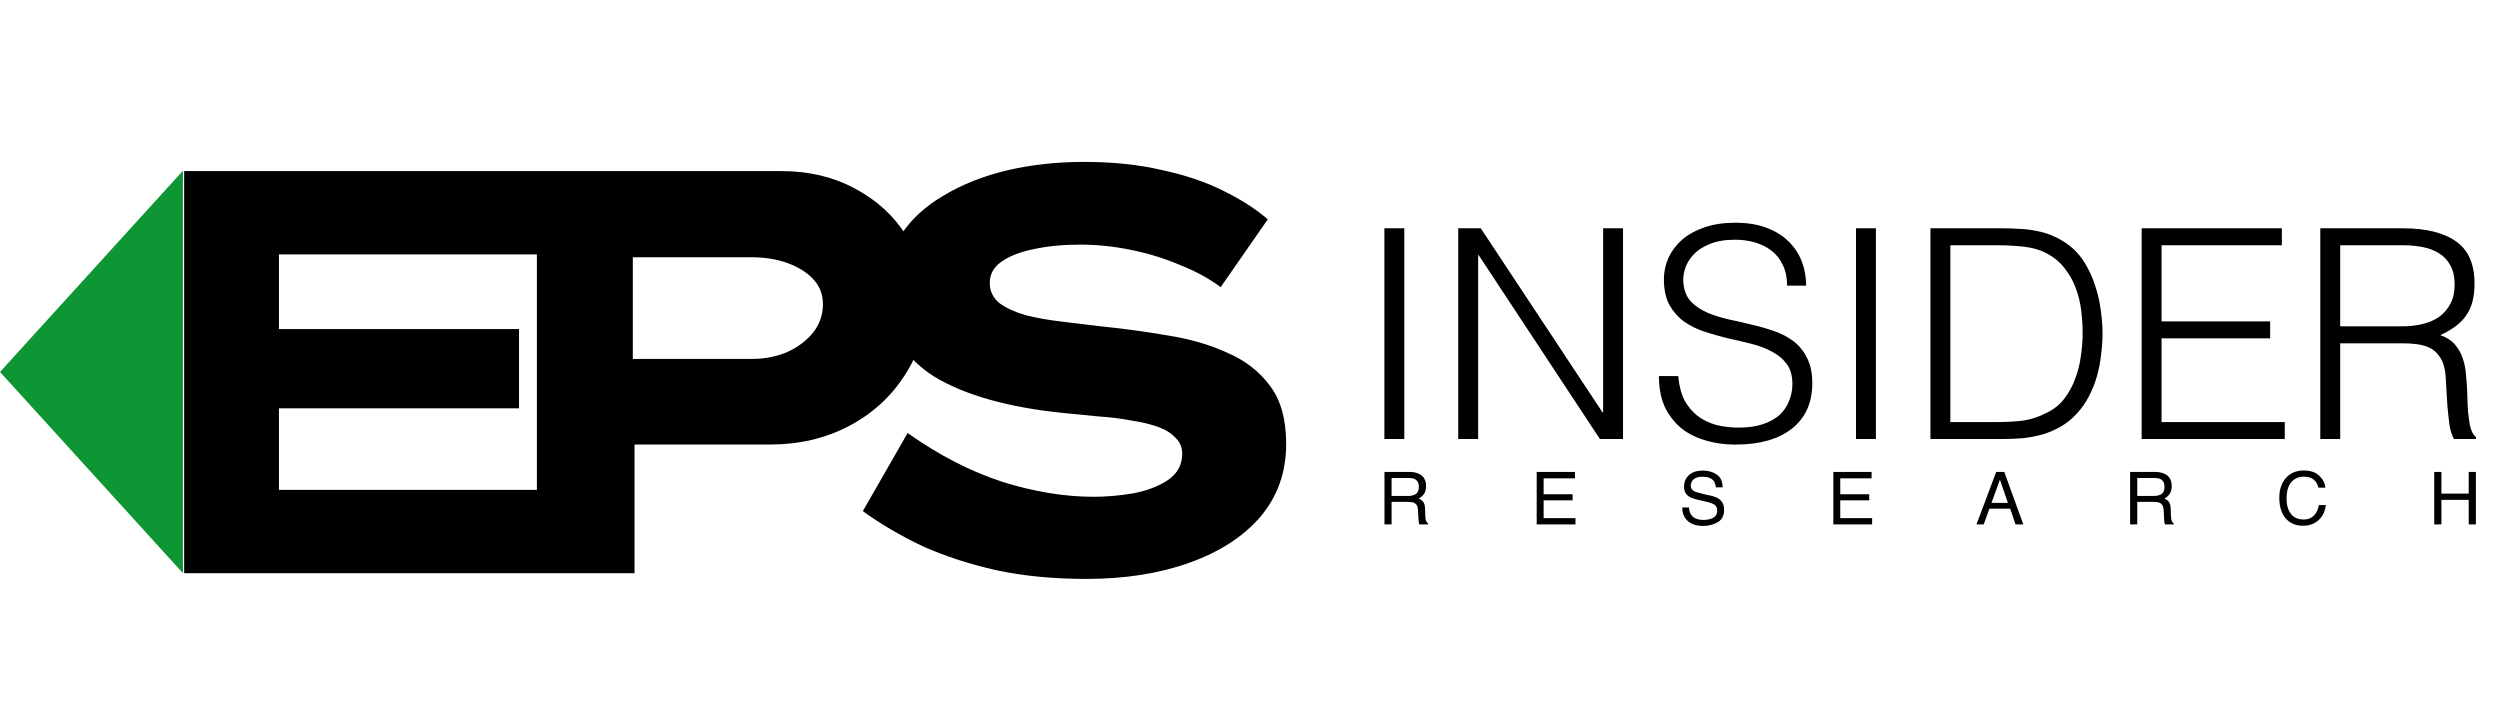
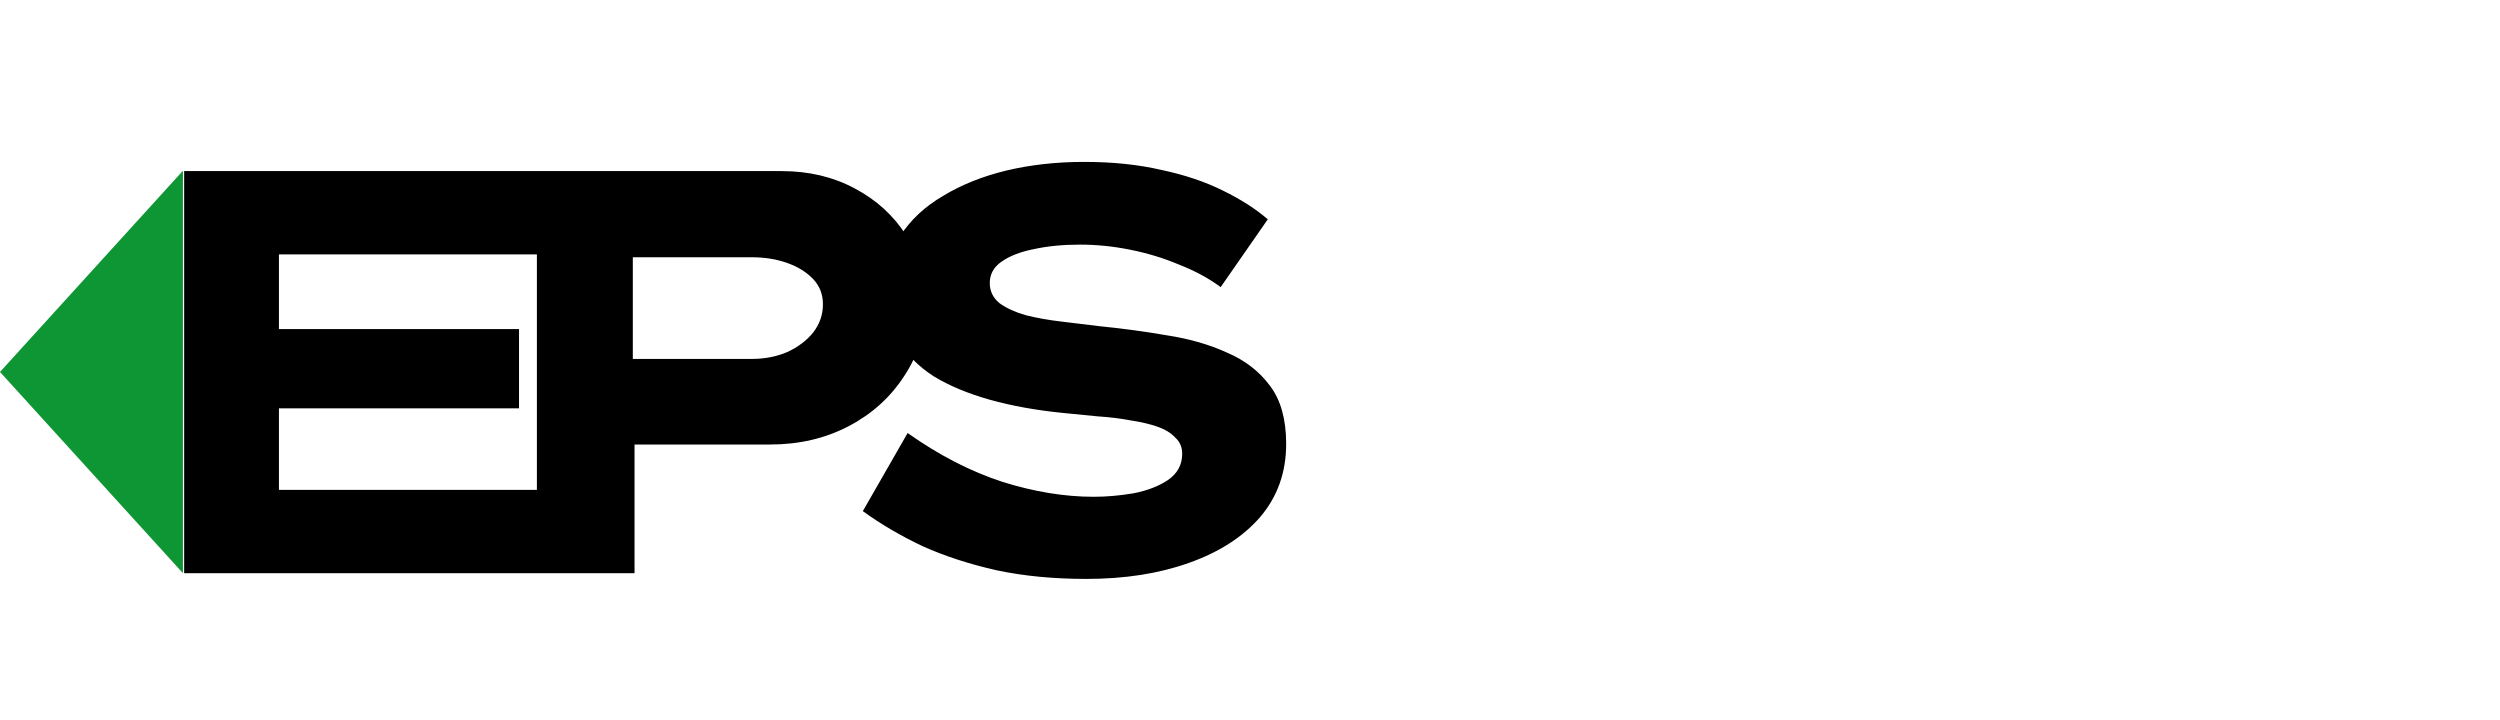
<svg xmlns="http://www.w3.org/2000/svg" width="205" height="59" viewBox="0 0 205 59" fill="none">
  <path d="M15.101 47V14.03H44.68V20.86H22.873V40.17H45.151V47H15.101ZM19.34 33.482V26.983H42.56V33.482H19.34ZM44.025 47V14.03H64.09C66.319 14.03 68.313 14.501 70.072 15.443C71.862 16.385 73.275 17.672 74.311 19.305C75.378 20.938 75.912 22.775 75.912 24.816C75.912 27.045 75.331 29.039 74.169 30.798C73.039 32.556 71.516 33.938 69.601 34.942C67.685 35.947 65.534 36.45 63.148 36.45H52.032V47H44.025ZM51.891 29.432H61.641C62.708 29.432 63.682 29.243 64.561 28.866C65.44 28.458 66.147 27.924 66.68 27.265C67.214 26.574 67.481 25.805 67.481 24.957C67.481 24.141 67.214 23.45 66.68 22.885C66.147 22.32 65.44 21.88 64.561 21.566C63.682 21.252 62.708 21.095 61.641 21.095H51.891V29.432ZM89.074 47.471C86.405 47.471 83.956 47.236 81.726 46.764C79.497 46.262 77.472 45.603 75.65 44.786C73.861 43.938 72.228 42.981 70.752 41.913L74.426 35.508C77.001 37.329 79.591 38.663 82.197 39.511C84.804 40.328 87.3 40.736 89.686 40.736C90.722 40.736 91.806 40.642 92.936 40.453C94.067 40.233 95.009 39.872 95.762 39.37C96.547 38.836 96.94 38.114 96.94 37.203C96.94 36.669 96.751 36.23 96.374 35.884C96.029 35.508 95.542 35.209 94.914 34.989C94.286 34.77 93.549 34.597 92.701 34.471C91.884 34.314 90.989 34.205 90.016 34.142C89.074 34.047 88.116 33.953 87.143 33.859C84.945 33.639 82.951 33.278 81.161 32.776C79.371 32.273 77.833 31.63 76.545 30.845C75.289 30.028 74.316 29.039 73.625 27.877C72.934 26.716 72.589 25.381 72.589 23.874C72.589 22.178 72.997 20.671 73.814 19.352C74.661 18.034 75.839 16.934 77.346 16.055C78.853 15.145 80.58 14.454 82.527 13.983C84.505 13.512 86.625 13.276 88.886 13.276C91.241 13.276 93.36 13.496 95.244 13.936C97.159 14.344 98.839 14.909 100.284 15.631C101.76 16.354 102.984 17.139 103.958 17.986L100.095 23.544C99.122 22.822 97.992 22.21 96.704 21.707C95.448 21.174 94.114 20.765 92.701 20.483C91.319 20.2 89.938 20.059 88.556 20.059C87.143 20.059 85.871 20.184 84.741 20.436C83.642 20.655 82.763 21.001 82.103 21.472C81.475 21.911 81.161 22.492 81.161 23.215C81.161 23.874 81.428 24.423 81.962 24.863C82.527 25.271 83.249 25.601 84.129 25.852C85.008 26.072 85.981 26.245 87.049 26.37C88.116 26.496 89.153 26.621 90.157 26.747C92.041 26.935 93.894 27.187 95.715 27.501C97.536 27.783 99.169 28.254 100.613 28.914C102.089 29.542 103.267 30.452 104.146 31.645C105.025 32.807 105.465 34.393 105.465 36.403C105.465 38.726 104.758 40.72 103.345 42.384C101.932 44.017 99.986 45.273 97.505 46.152C95.056 47.031 92.245 47.471 89.074 47.471Z" fill="black" />
-   <path d="M113.52 36V18.72H115.152V36H113.52ZM121.256 20.928H121.208V36H119.576V18.72H121.424L131.408 33.816H131.456V18.72H133.088V36H131.192L121.256 20.928ZM137.616 30.84C137.68 31.608 137.848 32.264 138.12 32.808C138.408 33.336 138.768 33.768 139.2 34.104C139.648 34.44 140.16 34.688 140.736 34.848C141.312 34.992 141.928 35.064 142.584 35.064C143.352 35.064 144.016 34.968 144.576 34.776C145.136 34.584 145.592 34.328 145.944 34.008C146.296 33.672 146.552 33.288 146.712 32.856C146.888 32.424 146.976 31.968 146.976 31.488C146.976 30.816 146.824 30.272 146.52 29.856C146.216 29.44 145.816 29.104 145.32 28.848C144.84 28.576 144.28 28.36 143.64 28.2C143.016 28.04 142.368 27.888 141.696 27.744C141.04 27.584 140.392 27.4 139.752 27.192C139.128 26.984 138.568 26.704 138.072 26.352C137.592 26 137.2 25.552 136.896 25.008C136.592 24.448 136.44 23.744 136.44 22.896C136.44 22.304 136.56 21.728 136.8 21.168C137.056 20.608 137.424 20.112 137.904 19.68C138.4 19.248 139.016 18.904 139.752 18.648C140.488 18.392 141.336 18.264 142.296 18.264C143.272 18.264 144.12 18.4 144.84 18.672C145.576 18.944 146.184 19.32 146.664 19.8C147.144 20.264 147.504 20.808 147.744 21.432C147.984 22.056 148.104 22.72 148.104 23.424H146.544C146.544 22.768 146.424 22.2 146.184 21.72C145.96 21.24 145.648 20.848 145.248 20.544C144.848 20.24 144.392 20.016 143.88 19.872C143.368 19.728 142.84 19.656 142.296 19.656C141.464 19.656 140.76 19.776 140.184 20.016C139.624 20.24 139.176 20.536 138.84 20.904C138.504 21.272 138.272 21.68 138.144 22.128C138.016 22.576 137.992 23.024 138.072 23.472C138.168 24.032 138.392 24.48 138.744 24.816C139.096 25.152 139.528 25.432 140.04 25.656C140.552 25.864 141.112 26.04 141.72 26.184C142.344 26.312 142.976 26.456 143.616 26.616C144.256 26.76 144.872 26.936 145.464 27.144C146.072 27.352 146.608 27.632 147.072 27.984C147.536 28.336 147.904 28.792 148.176 29.352C148.464 29.896 148.608 30.584 148.608 31.416C148.608 33.016 148.056 34.256 146.952 35.136C145.848 36.016 144.296 36.456 142.296 36.456C141.4 36.456 140.568 36.336 139.8 36.096C139.032 35.872 138.368 35.528 137.808 35.064C137.248 34.584 136.808 34 136.488 33.312C136.184 32.608 136.032 31.784 136.032 30.84H137.616ZM152.192 36V18.72H153.824V36H152.192ZM158.296 36V18.72H164.2C164.68 18.72 165.152 18.736 165.616 18.768C166.08 18.784 166.536 18.84 166.984 18.936C167.432 19.016 167.864 19.144 168.28 19.32C168.712 19.496 169.128 19.728 169.528 20.016C170.104 20.432 170.576 20.944 170.944 21.552C171.312 22.144 171.6 22.776 171.808 23.448C172.032 24.104 172.184 24.776 172.264 25.464C172.36 26.136 172.408 26.76 172.408 27.336C172.408 27.912 172.368 28.496 172.288 29.088C172.224 29.68 172.112 30.264 171.952 30.84C171.792 31.4 171.576 31.944 171.304 32.472C171.048 32.984 170.72 33.456 170.32 33.888C169.92 34.336 169.48 34.696 169 34.968C168.536 35.24 168.04 35.456 167.512 35.616C167 35.76 166.464 35.864 165.904 35.928C165.344 35.976 164.776 36 164.2 36H158.296ZM159.928 34.608H163.84C164.576 34.608 165.264 34.568 165.904 34.488C166.56 34.392 167.224 34.168 167.896 33.816C168.472 33.528 168.944 33.136 169.312 32.64C169.68 32.144 169.968 31.608 170.176 31.032C170.4 30.44 170.552 29.824 170.632 29.184C170.728 28.544 170.776 27.928 170.776 27.336C170.776 26.712 170.736 26.08 170.656 25.44C170.576 24.784 170.424 24.168 170.2 23.592C169.976 23 169.672 22.464 169.288 21.984C168.904 21.488 168.408 21.08 167.8 20.76C167.288 20.488 166.68 20.312 165.976 20.232C165.272 20.152 164.56 20.112 163.84 20.112H159.928V34.608ZM175.616 36V18.72H187.112V20.112H177.248V26.352H186.152V27.744H177.248V34.608H187.352V36H175.616ZM196.984 26.76C197.592 26.76 198.152 26.696 198.664 26.568C199.192 26.44 199.648 26.24 200.032 25.968C200.416 25.68 200.72 25.32 200.944 24.888C201.168 24.456 201.28 23.936 201.28 23.328C201.28 22.688 201.16 22.16 200.92 21.744C200.696 21.328 200.384 21 199.984 20.76C199.6 20.52 199.152 20.352 198.64 20.256C198.144 20.16 197.624 20.112 197.08 20.112H191.896V26.76H196.984ZM191.896 28.152V36H190.264V18.72H197.032C198.936 18.72 200.392 19.08 201.4 19.8C202.408 20.504 202.912 21.656 202.912 23.256C202.912 24.344 202.688 25.208 202.24 25.848C201.808 26.488 201.096 27.032 200.104 27.48C200.616 27.656 201.016 27.912 201.304 28.248C201.592 28.584 201.808 28.968 201.952 29.4C202.096 29.832 202.184 30.288 202.216 30.768C202.264 31.248 202.296 31.712 202.312 32.16C202.328 32.816 202.352 33.36 202.384 33.792C202.432 34.224 202.48 34.576 202.528 34.848C202.592 35.12 202.664 35.336 202.744 35.496C202.824 35.64 202.92 35.752 203.032 35.832V36H201.232C201.056 35.712 200.928 35.312 200.848 34.8C200.784 34.288 200.728 33.752 200.68 33.192C200.648 32.632 200.616 32.088 200.584 31.56C200.568 31.032 200.528 30.6 200.464 30.264C200.368 29.8 200.208 29.432 199.984 29.16C199.776 28.872 199.52 28.656 199.216 28.512C198.912 28.368 198.568 28.272 198.184 28.224C197.816 28.176 197.432 28.152 197.032 28.152H191.896Z" fill="black" />
-   <path d="M115.458 40.668C115.731 40.668 115.947 40.613 116.105 40.504C116.266 40.395 116.346 40.197 116.346 39.912C116.346 39.605 116.234 39.397 116.012 39.285C115.893 39.227 115.733 39.197 115.534 39.197H114.11V40.668H115.458ZM113.527 38.696H115.52C115.848 38.696 116.118 38.744 116.331 38.84C116.735 39.023 116.938 39.362 116.938 39.856C116.938 40.114 116.884 40.325 116.776 40.489C116.671 40.653 116.522 40.785 116.331 40.885C116.499 40.953 116.625 41.043 116.709 41.154C116.795 41.266 116.843 41.446 116.853 41.696L116.873 42.273C116.879 42.438 116.893 42.56 116.914 42.64C116.949 42.776 117.012 42.864 117.102 42.903V43H116.387C116.367 42.963 116.352 42.915 116.34 42.856C116.328 42.798 116.318 42.685 116.311 42.517L116.275 41.799C116.262 41.518 116.157 41.329 115.962 41.233C115.851 41.181 115.676 41.154 115.438 41.154H114.11V43H113.527V38.696ZM126.009 38.696H129.146V39.224H126.577V40.53H128.953V41.028H126.577V42.487H129.19V43H126.009V38.696ZM138.496 41.611C138.509 41.855 138.567 42.054 138.669 42.206C138.862 42.491 139.203 42.634 139.691 42.634C139.91 42.634 140.109 42.602 140.289 42.54C140.636 42.419 140.81 42.202 140.81 41.89C140.81 41.655 140.737 41.488 140.591 41.389C140.442 41.291 140.21 41.206 139.893 41.134L139.31 41.002C138.929 40.916 138.66 40.821 138.502 40.718C138.228 40.538 138.091 40.27 138.091 39.912C138.091 39.525 138.225 39.208 138.493 38.96C138.76 38.712 139.139 38.588 139.63 38.588C140.081 38.588 140.464 38.697 140.778 38.916C141.094 39.133 141.253 39.48 141.253 39.959H140.705C140.675 39.728 140.613 39.552 140.517 39.429C140.34 39.204 140.038 39.092 139.612 39.092C139.268 39.092 139.021 39.164 138.871 39.309C138.72 39.453 138.645 39.621 138.645 39.812C138.645 40.023 138.733 40.178 138.909 40.275C139.024 40.338 139.285 40.416 139.691 40.51L140.295 40.648C140.586 40.714 140.81 40.805 140.968 40.92C141.242 41.121 141.379 41.413 141.379 41.796C141.379 42.273 141.205 42.613 140.857 42.818C140.511 43.023 140.109 43.126 139.65 43.126C139.115 43.126 138.696 42.989 138.393 42.716C138.091 42.444 137.942 42.076 137.948 41.611H138.496ZM150.333 38.696H153.47V39.224H150.901V40.53H153.277V41.028H150.901V42.487H153.514V43H150.333V38.696ZM164.648 41.236L163.994 39.335L163.3 41.236H164.648ZM163.69 38.696H164.349L165.911 43H165.272L164.835 41.711H163.133L162.667 43H162.07L163.69 38.696ZM176.602 40.668C176.875 40.668 177.091 40.613 177.249 40.504C177.409 40.395 177.489 40.197 177.489 39.912C177.489 39.605 177.378 39.397 177.155 39.285C177.036 39.227 176.877 39.197 176.678 39.197H175.254V40.668H176.602ZM174.671 38.696H176.663C176.991 38.696 177.262 38.744 177.475 38.84C177.879 39.023 178.081 39.362 178.081 39.856C178.081 40.114 178.028 40.325 177.92 40.489C177.815 40.653 177.666 40.785 177.475 40.885C177.643 40.953 177.769 41.043 177.853 41.154C177.939 41.266 177.987 41.446 177.996 41.696L178.017 42.273C178.023 42.438 178.036 42.56 178.058 42.64C178.093 42.776 178.155 42.864 178.245 42.903V43H177.53C177.511 42.963 177.495 42.915 177.484 42.856C177.472 42.798 177.462 42.685 177.454 42.517L177.419 41.799C177.405 41.518 177.301 41.329 177.106 41.233C176.994 41.181 176.82 41.154 176.581 41.154H175.254V43H174.671V38.696ZM188.91 38.579C189.455 38.579 189.878 38.723 190.179 39.01C190.48 39.297 190.647 39.623 190.68 39.988H190.111C190.047 39.711 189.918 39.491 189.725 39.329C189.533 39.167 189.264 39.086 188.916 39.086C188.492 39.086 188.149 39.235 187.888 39.534C187.628 39.831 187.498 40.287 187.498 40.902C187.498 41.406 187.615 41.815 187.85 42.13C188.086 42.442 188.438 42.599 188.904 42.599C189.334 42.599 189.661 42.434 189.886 42.103C190.005 41.93 190.094 41.701 190.152 41.418H190.721C190.67 41.871 190.502 42.251 190.217 42.558C189.875 42.927 189.414 43.111 188.834 43.111C188.334 43.111 187.914 42.96 187.574 42.657C187.127 42.257 186.903 41.639 186.903 40.803C186.903 40.168 187.071 39.648 187.407 39.241C187.771 38.8 188.272 38.579 188.91 38.579ZM199.607 38.696H200.196V40.475H202.434V38.696H203.023V43H202.434V40.987H200.196V43H199.607V38.696Z" fill="black" />
  <path d="M0 30.5L15 14L15 47L0 30.5Z" fill="#0E9534" />
</svg>